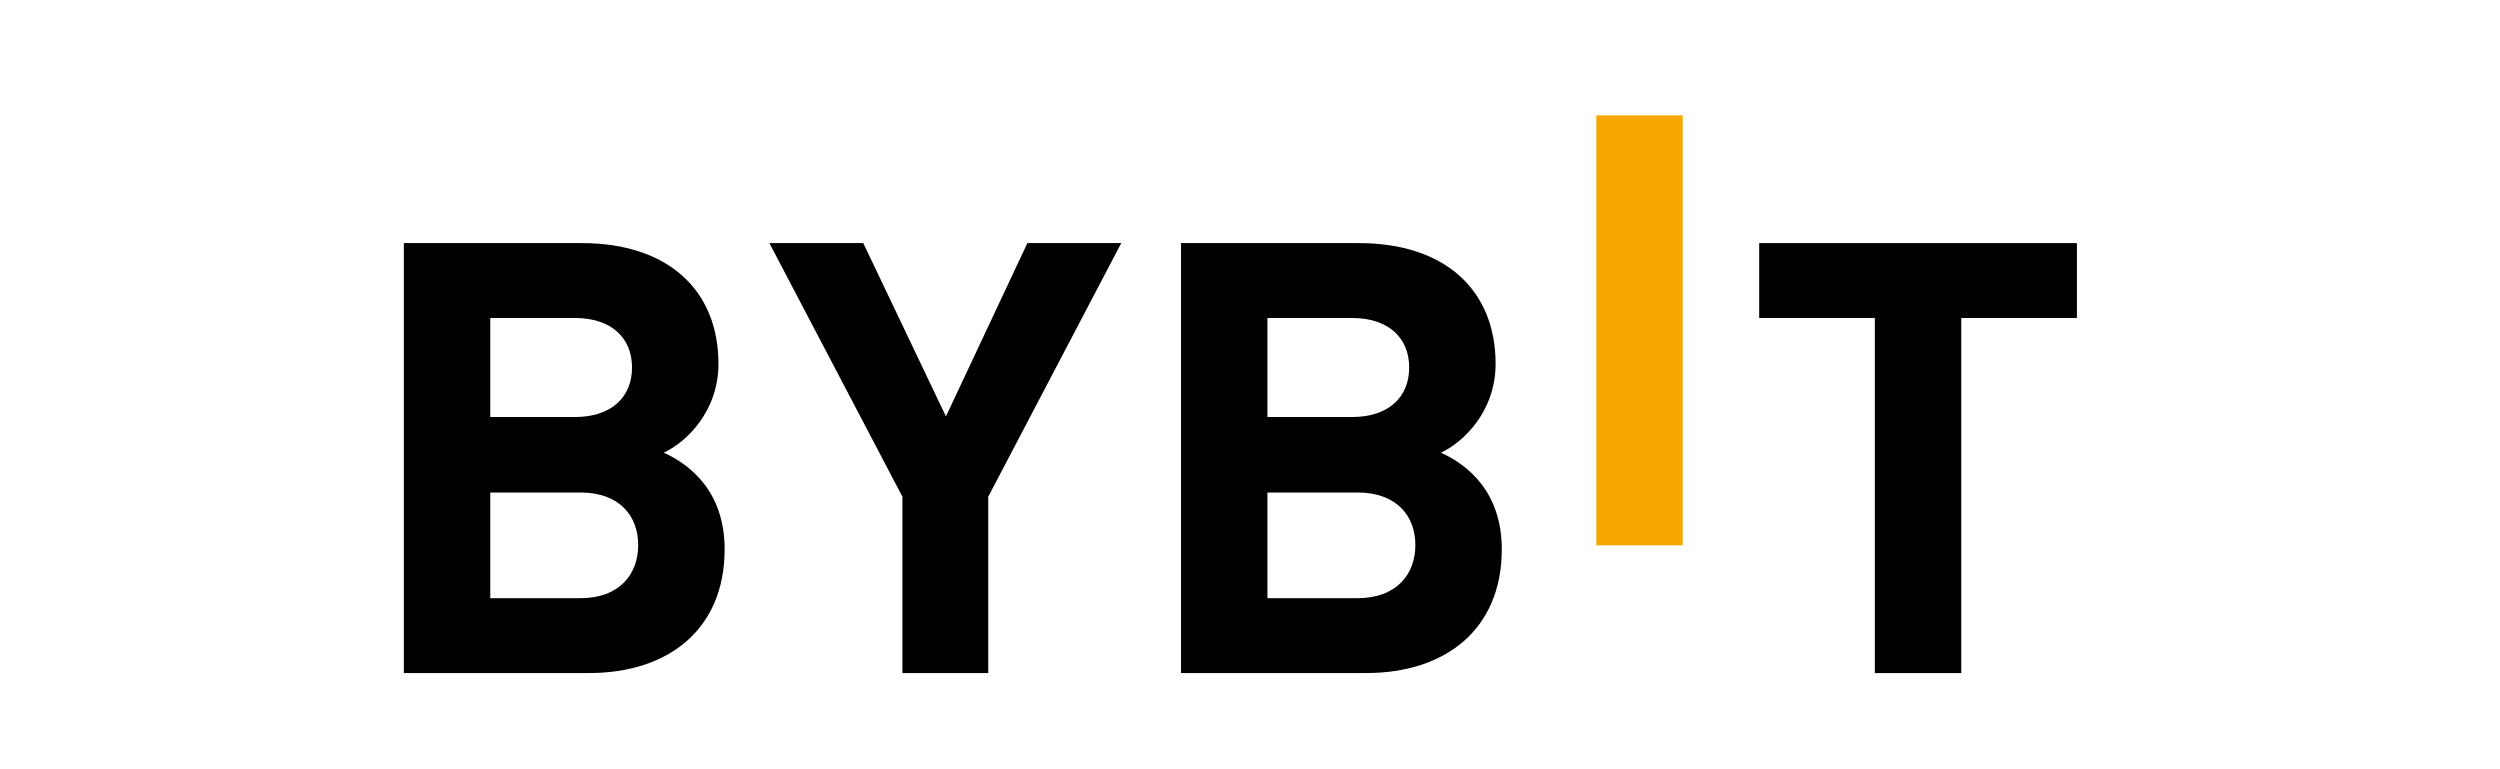
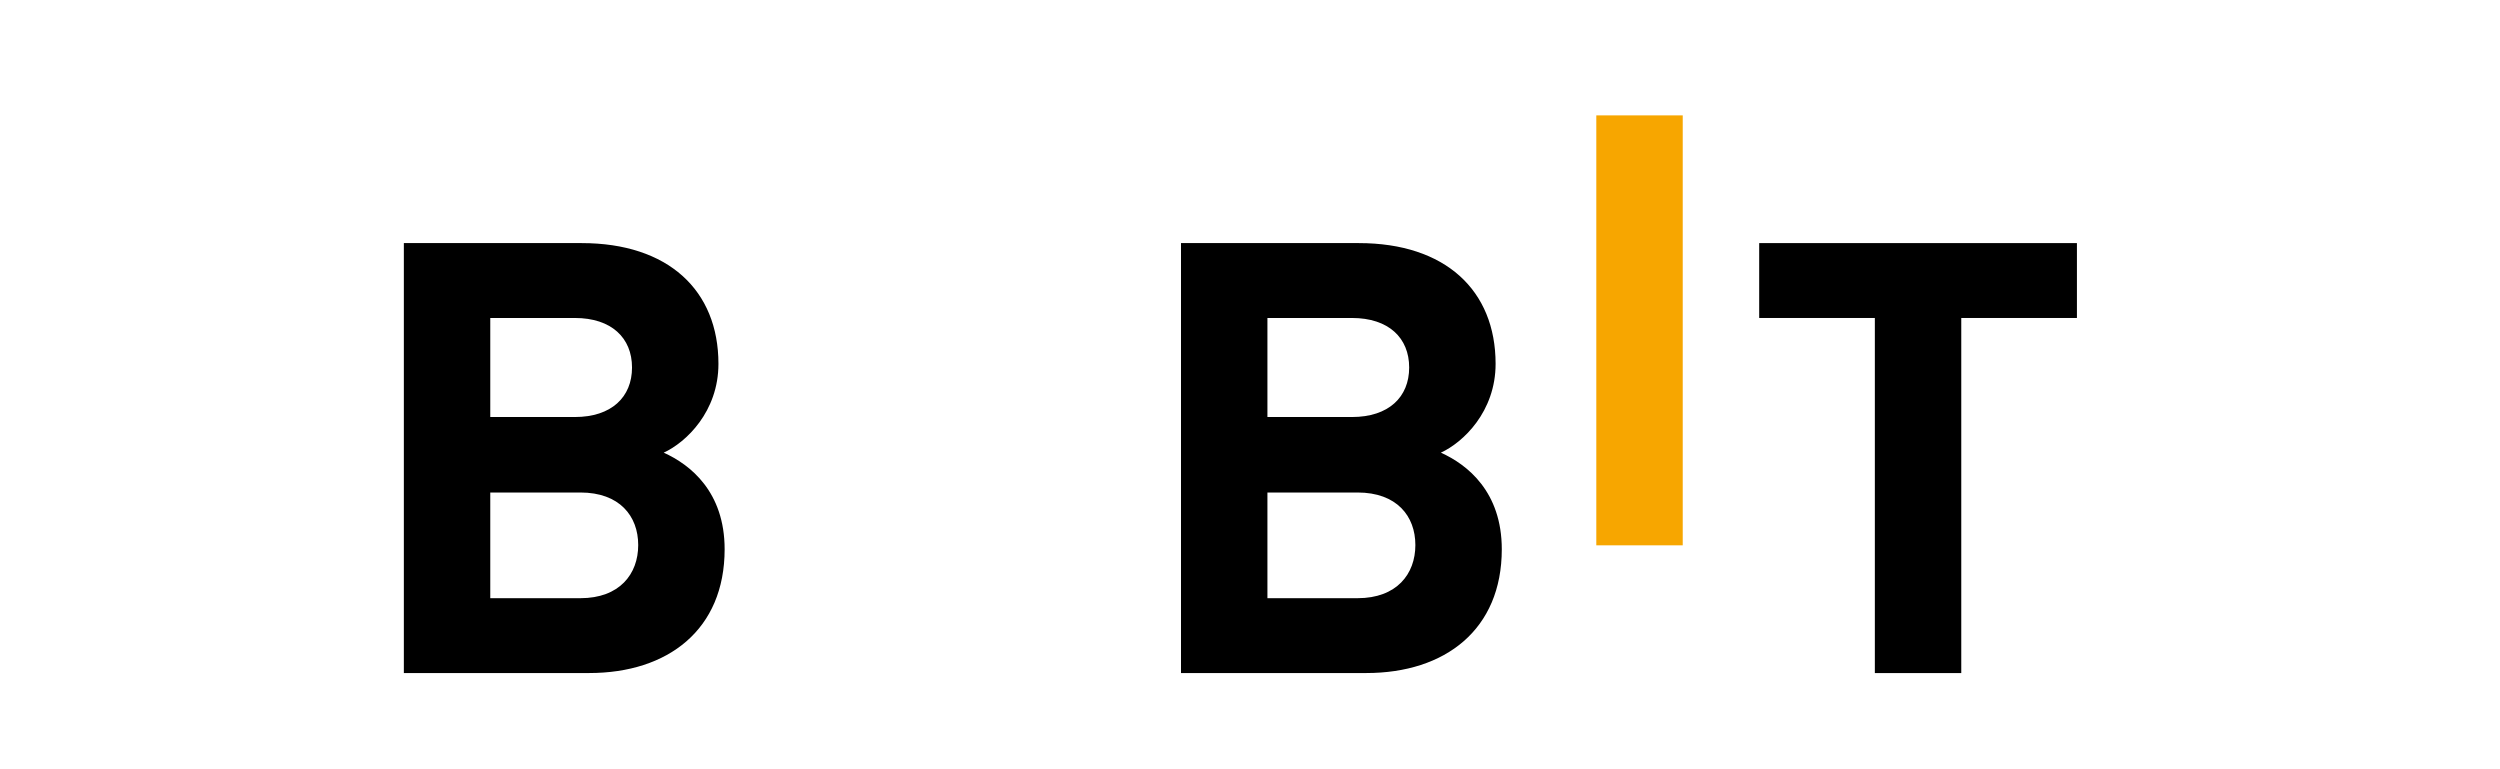
<svg xmlns="http://www.w3.org/2000/svg" width="130" height="40" viewBox="0 0 130 40" fill="none">
  <path d="M83.008 28.357V6H87.502V28.357H83.008Z" fill="#F7A600" />
  <path d="M30.634 34.998H21V12.641H30.247C34.741 12.641 37.359 15.09 37.359 18.921C37.359 21.401 35.677 23.004 34.513 23.538C35.903 24.165 37.681 25.578 37.681 28.562C37.681 32.737 34.741 34.998 30.634 34.998ZM29.891 16.535H25.494V21.685H29.891C31.798 21.685 32.865 20.649 32.865 19.11C32.865 17.572 31.798 16.535 29.891 16.535ZM30.181 25.61H25.494V31.106H30.181C32.219 31.106 33.187 29.85 33.187 28.342C33.187 26.835 32.217 25.61 30.181 25.61Z" fill="black" />
-   <path d="M51.388 25.829V34.998H46.926V25.829L40.007 12.641H44.889L49.189 21.653L53.424 12.641H58.305L51.388 25.829Z" fill="black" />
  <path d="M71.046 34.998H61.412V12.641H70.658C75.152 12.641 77.771 15.09 77.771 18.921C77.771 21.401 76.089 23.004 74.925 23.538C76.314 24.165 78.093 25.578 78.093 28.562C78.093 32.737 75.152 34.998 71.046 34.998ZM70.303 16.535H65.906V21.685H70.303C72.21 21.685 73.277 20.649 73.277 19.11C73.277 17.572 72.21 16.535 70.303 16.535ZM70.593 25.61H65.906V31.106H70.593C72.63 31.106 73.599 29.85 73.599 28.342C73.599 26.835 72.63 25.61 70.593 25.61Z" fill="black" />
  <path d="M101.986 16.535V35H97.492V16.535H91.478V12.641H108V16.535H101.986Z" fill="black" />
</svg>